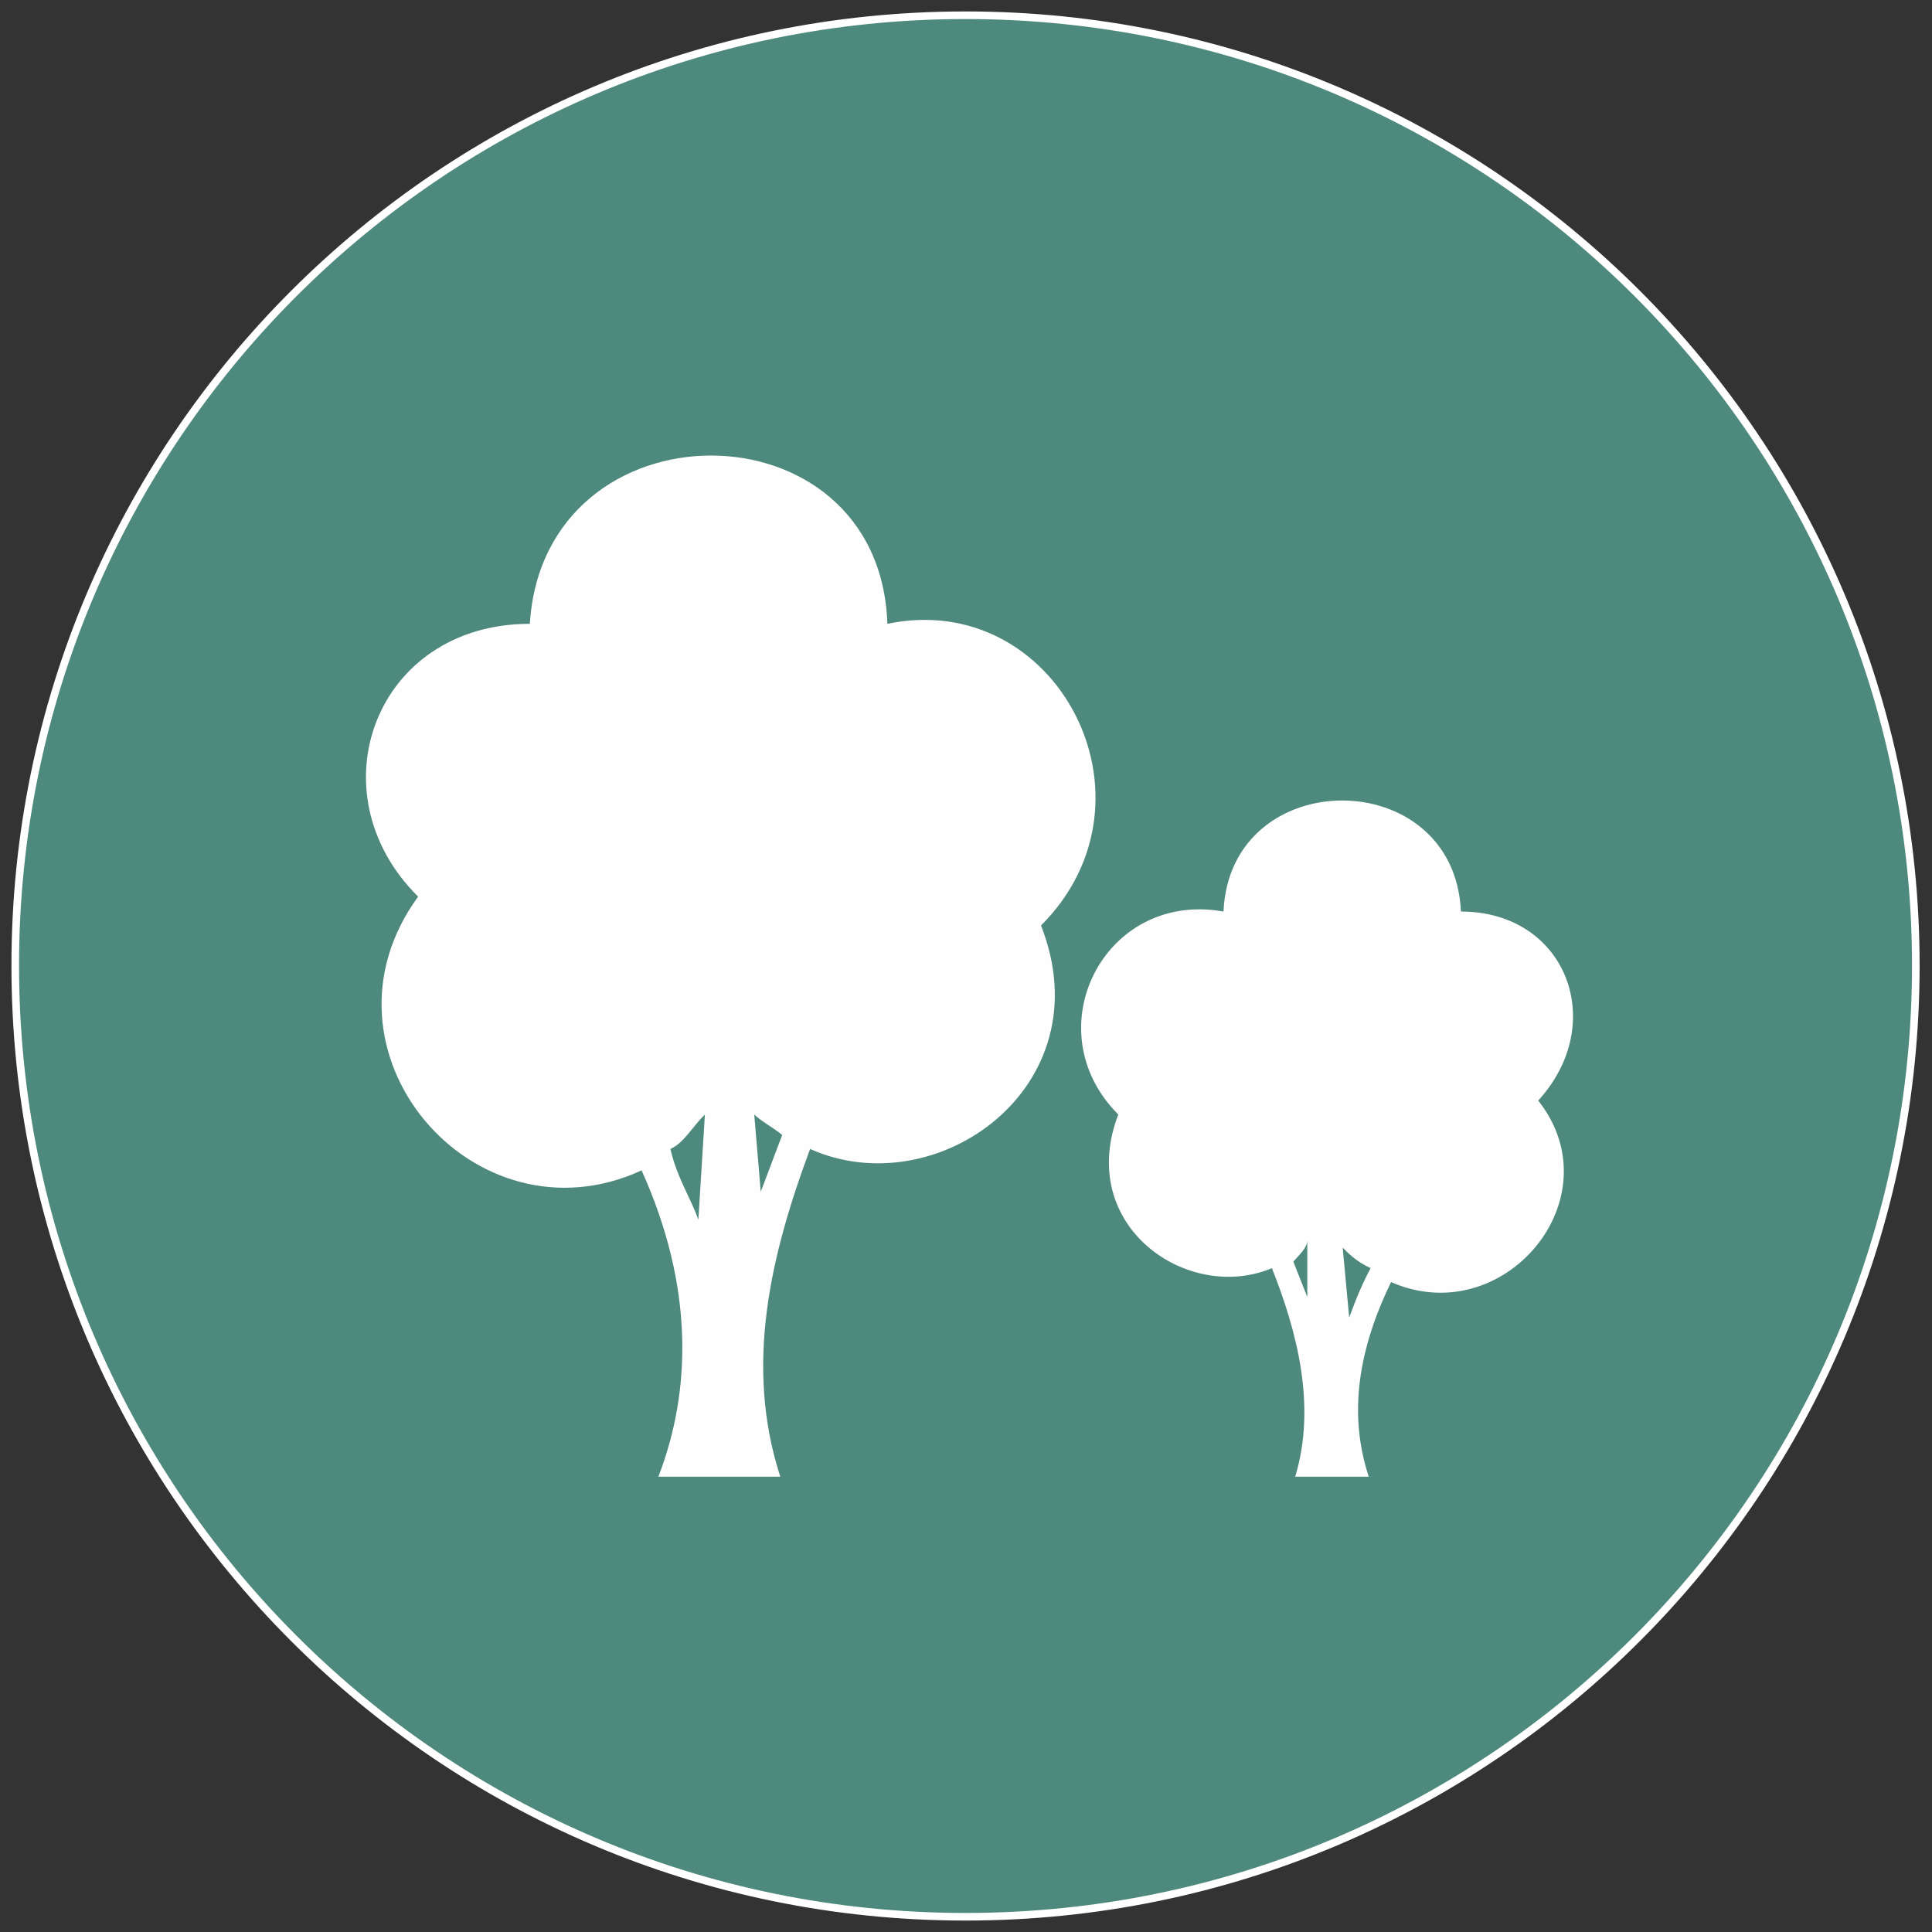
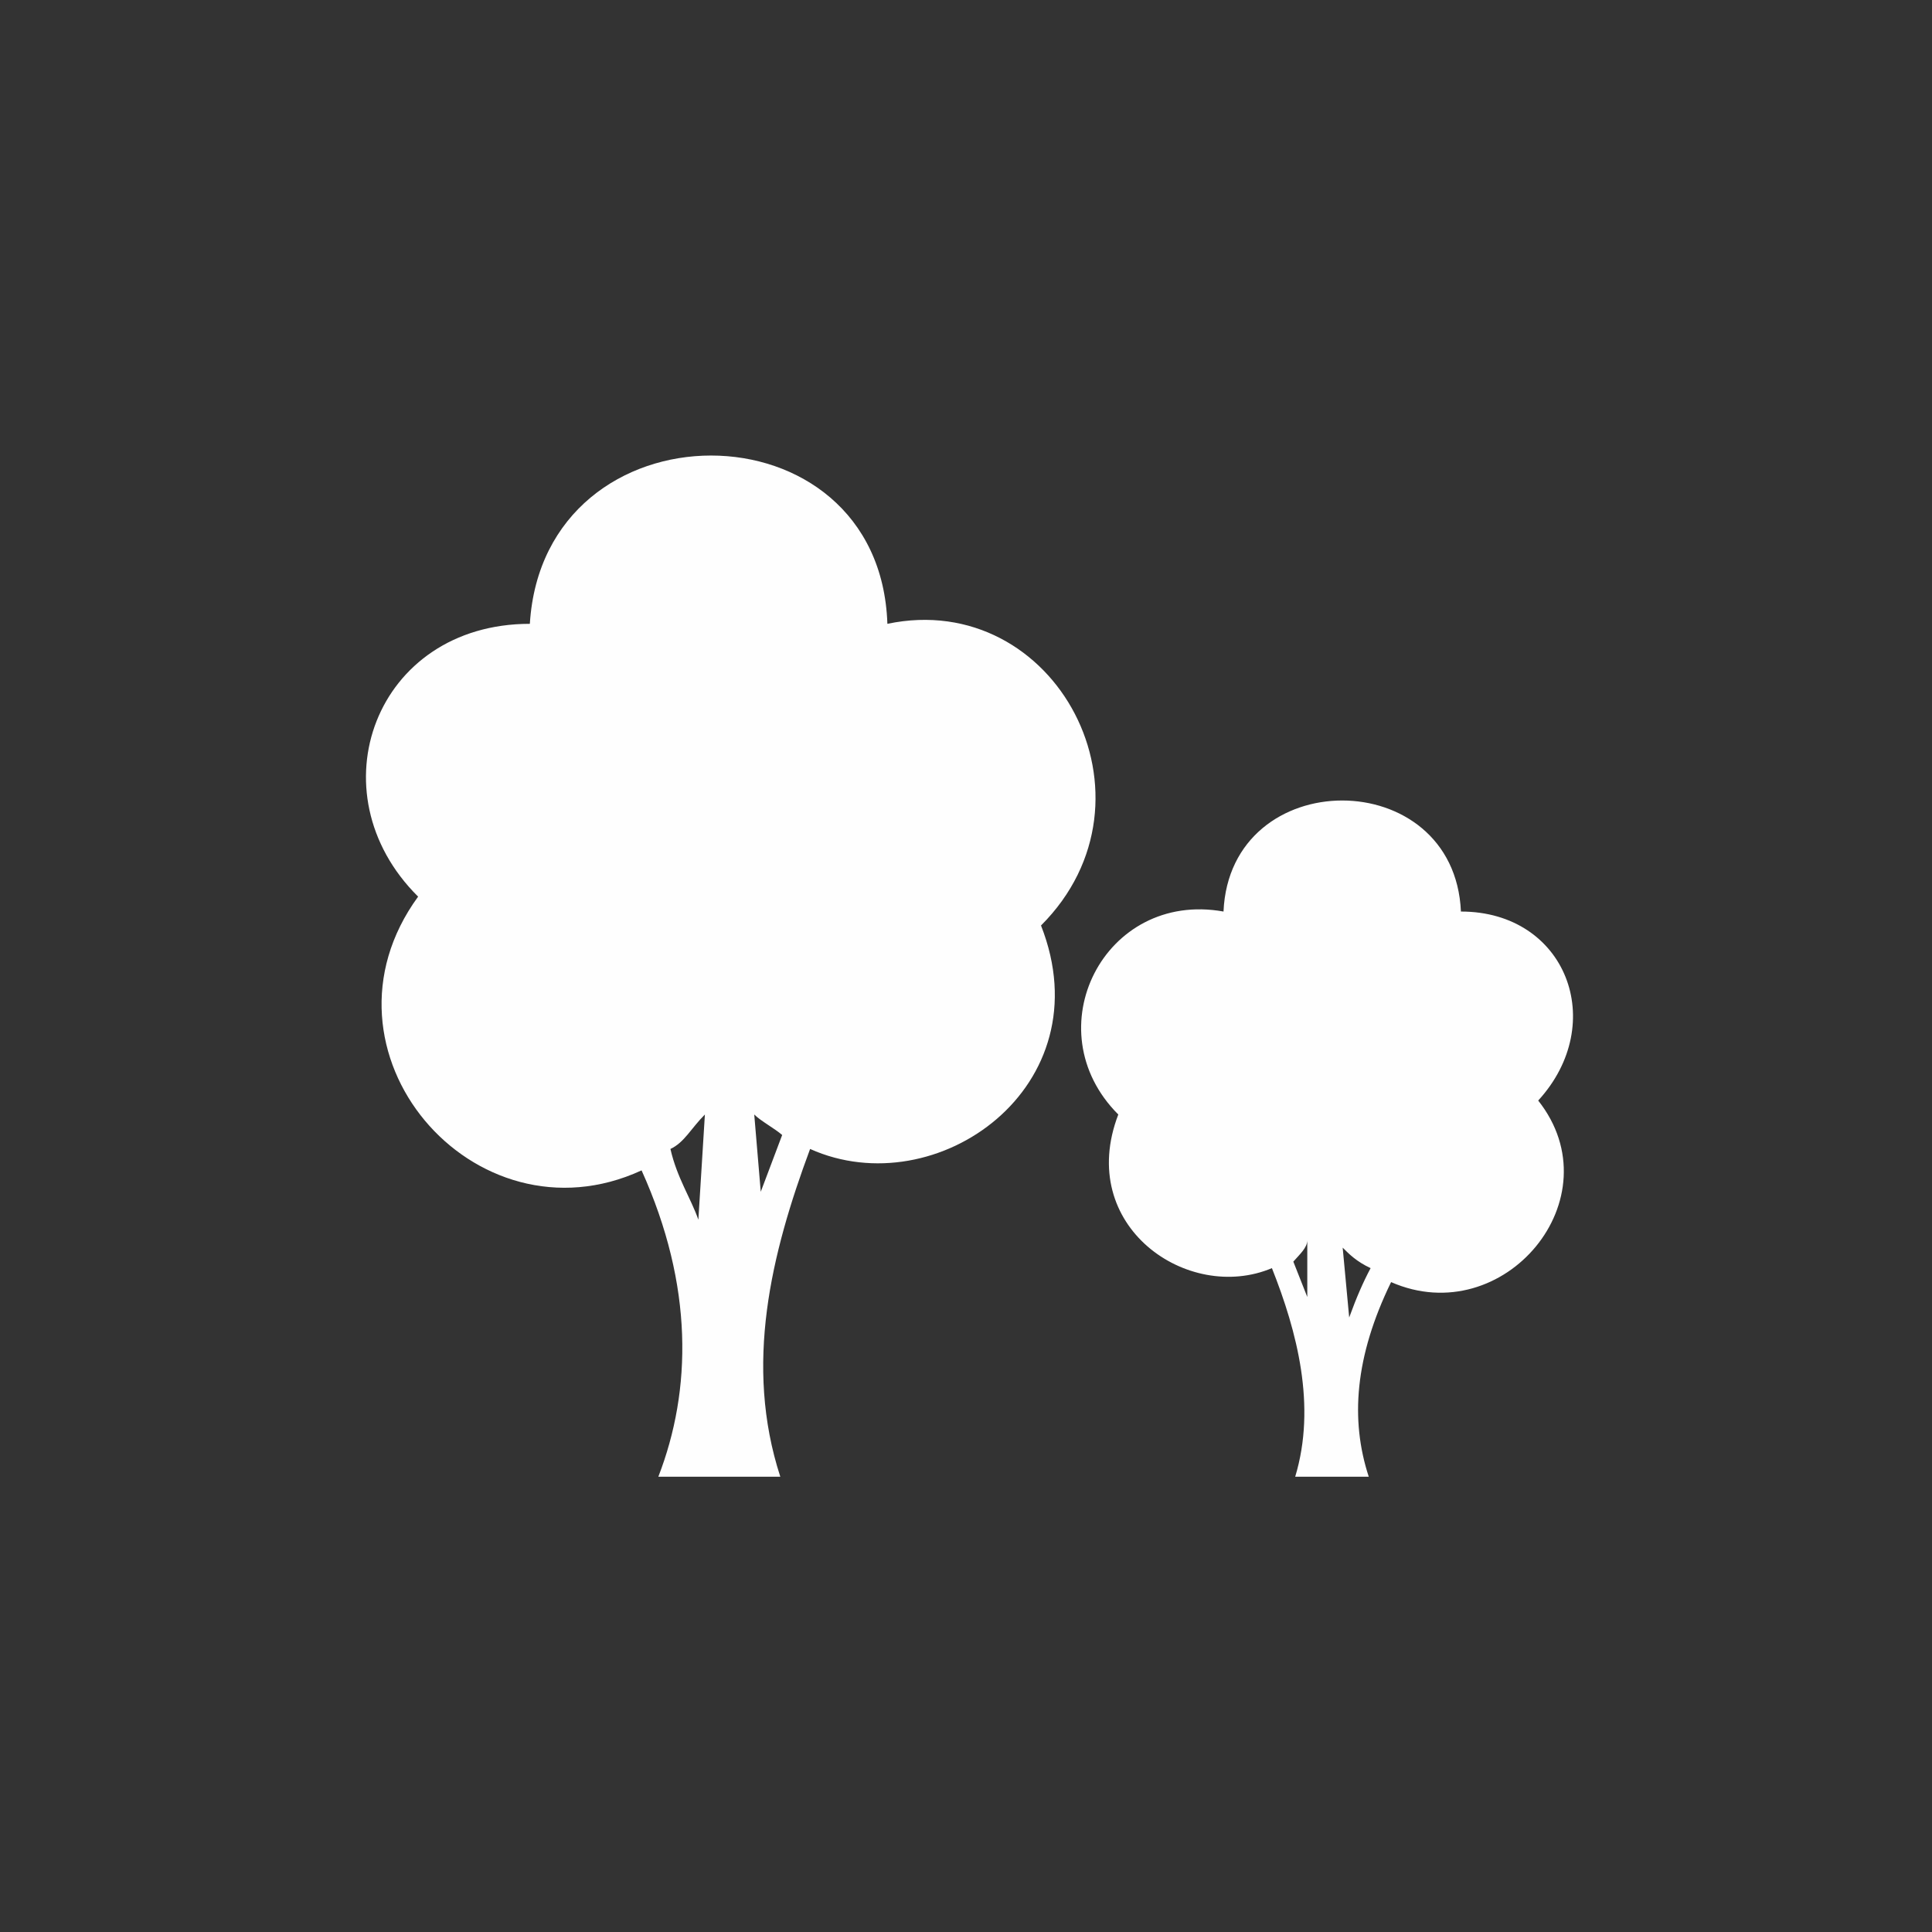
<svg xmlns="http://www.w3.org/2000/svg" width="127" height="127" viewBox="0 0 127 127" fill="none">
  <rect x="0" y="0" width="127" height="127" fill="#333333" stroke="none" />
-   <path d="M125.936 63.469C125.936 97.987 97.985 125.998 63.469 125.998C28.954 125.998 1.002 97.987 1.002 63.469C1.002 29.013 28.953 1.002 63.469 1.002C97.986 1.002 125.936 29.013 125.936 63.469Z" fill="#4D897C" stroke="white" stroke-width="0.5" />
  <path fill-rule="evenodd" clip-rule="evenodd" d="M43.276 97.071C45.479 91.379 45.601 84.524 42.174 76.935C31.157 82.015 20.079 69.1 27.485 58.94C20.569 52.085 24.669 41.007 34.829 41.007C35.747 26.257 57.842 26.257 58.332 41.007C69.41 38.682 76.755 52.514 68.431 60.838C72.593 71.426 61.576 79.26 53.252 75.527C50.681 82.443 48.906 89.726 51.293 97.071H43.276ZM85.14 97.071C86.547 92.419 85.262 87.523 83.609 83.361C78.101 85.687 70.695 80.607 73.511 73.262C67.941 67.693 72.593 58.512 80.427 59.92C80.855 50.188 95.606 50.188 96.034 59.92C102.95 59.92 105.766 67.264 101.114 72.344C106.194 78.771 98.849 87.523 91.444 84.279C89.057 89.176 88.751 93.338 89.975 97.071H85.14ZM85.017 82.933C85.446 82.443 85.935 82.015 85.935 81.525V85.258L85.017 82.933ZM88.261 82.014C88.689 82.443 89.179 82.933 90.097 83.361C89.608 84.279 89.179 85.258 88.689 86.605L88.261 82.014ZM51.416 74.609C50.926 74.18 50.008 73.691 49.58 73.262L50.008 78.342L51.416 74.609ZM46.336 73.262C45.418 74.18 44.989 75.098 44.071 75.527C44.5 77.424 45.418 78.771 45.907 80.178L46.336 73.262Z" fill="#FEFEFE" />
</svg>